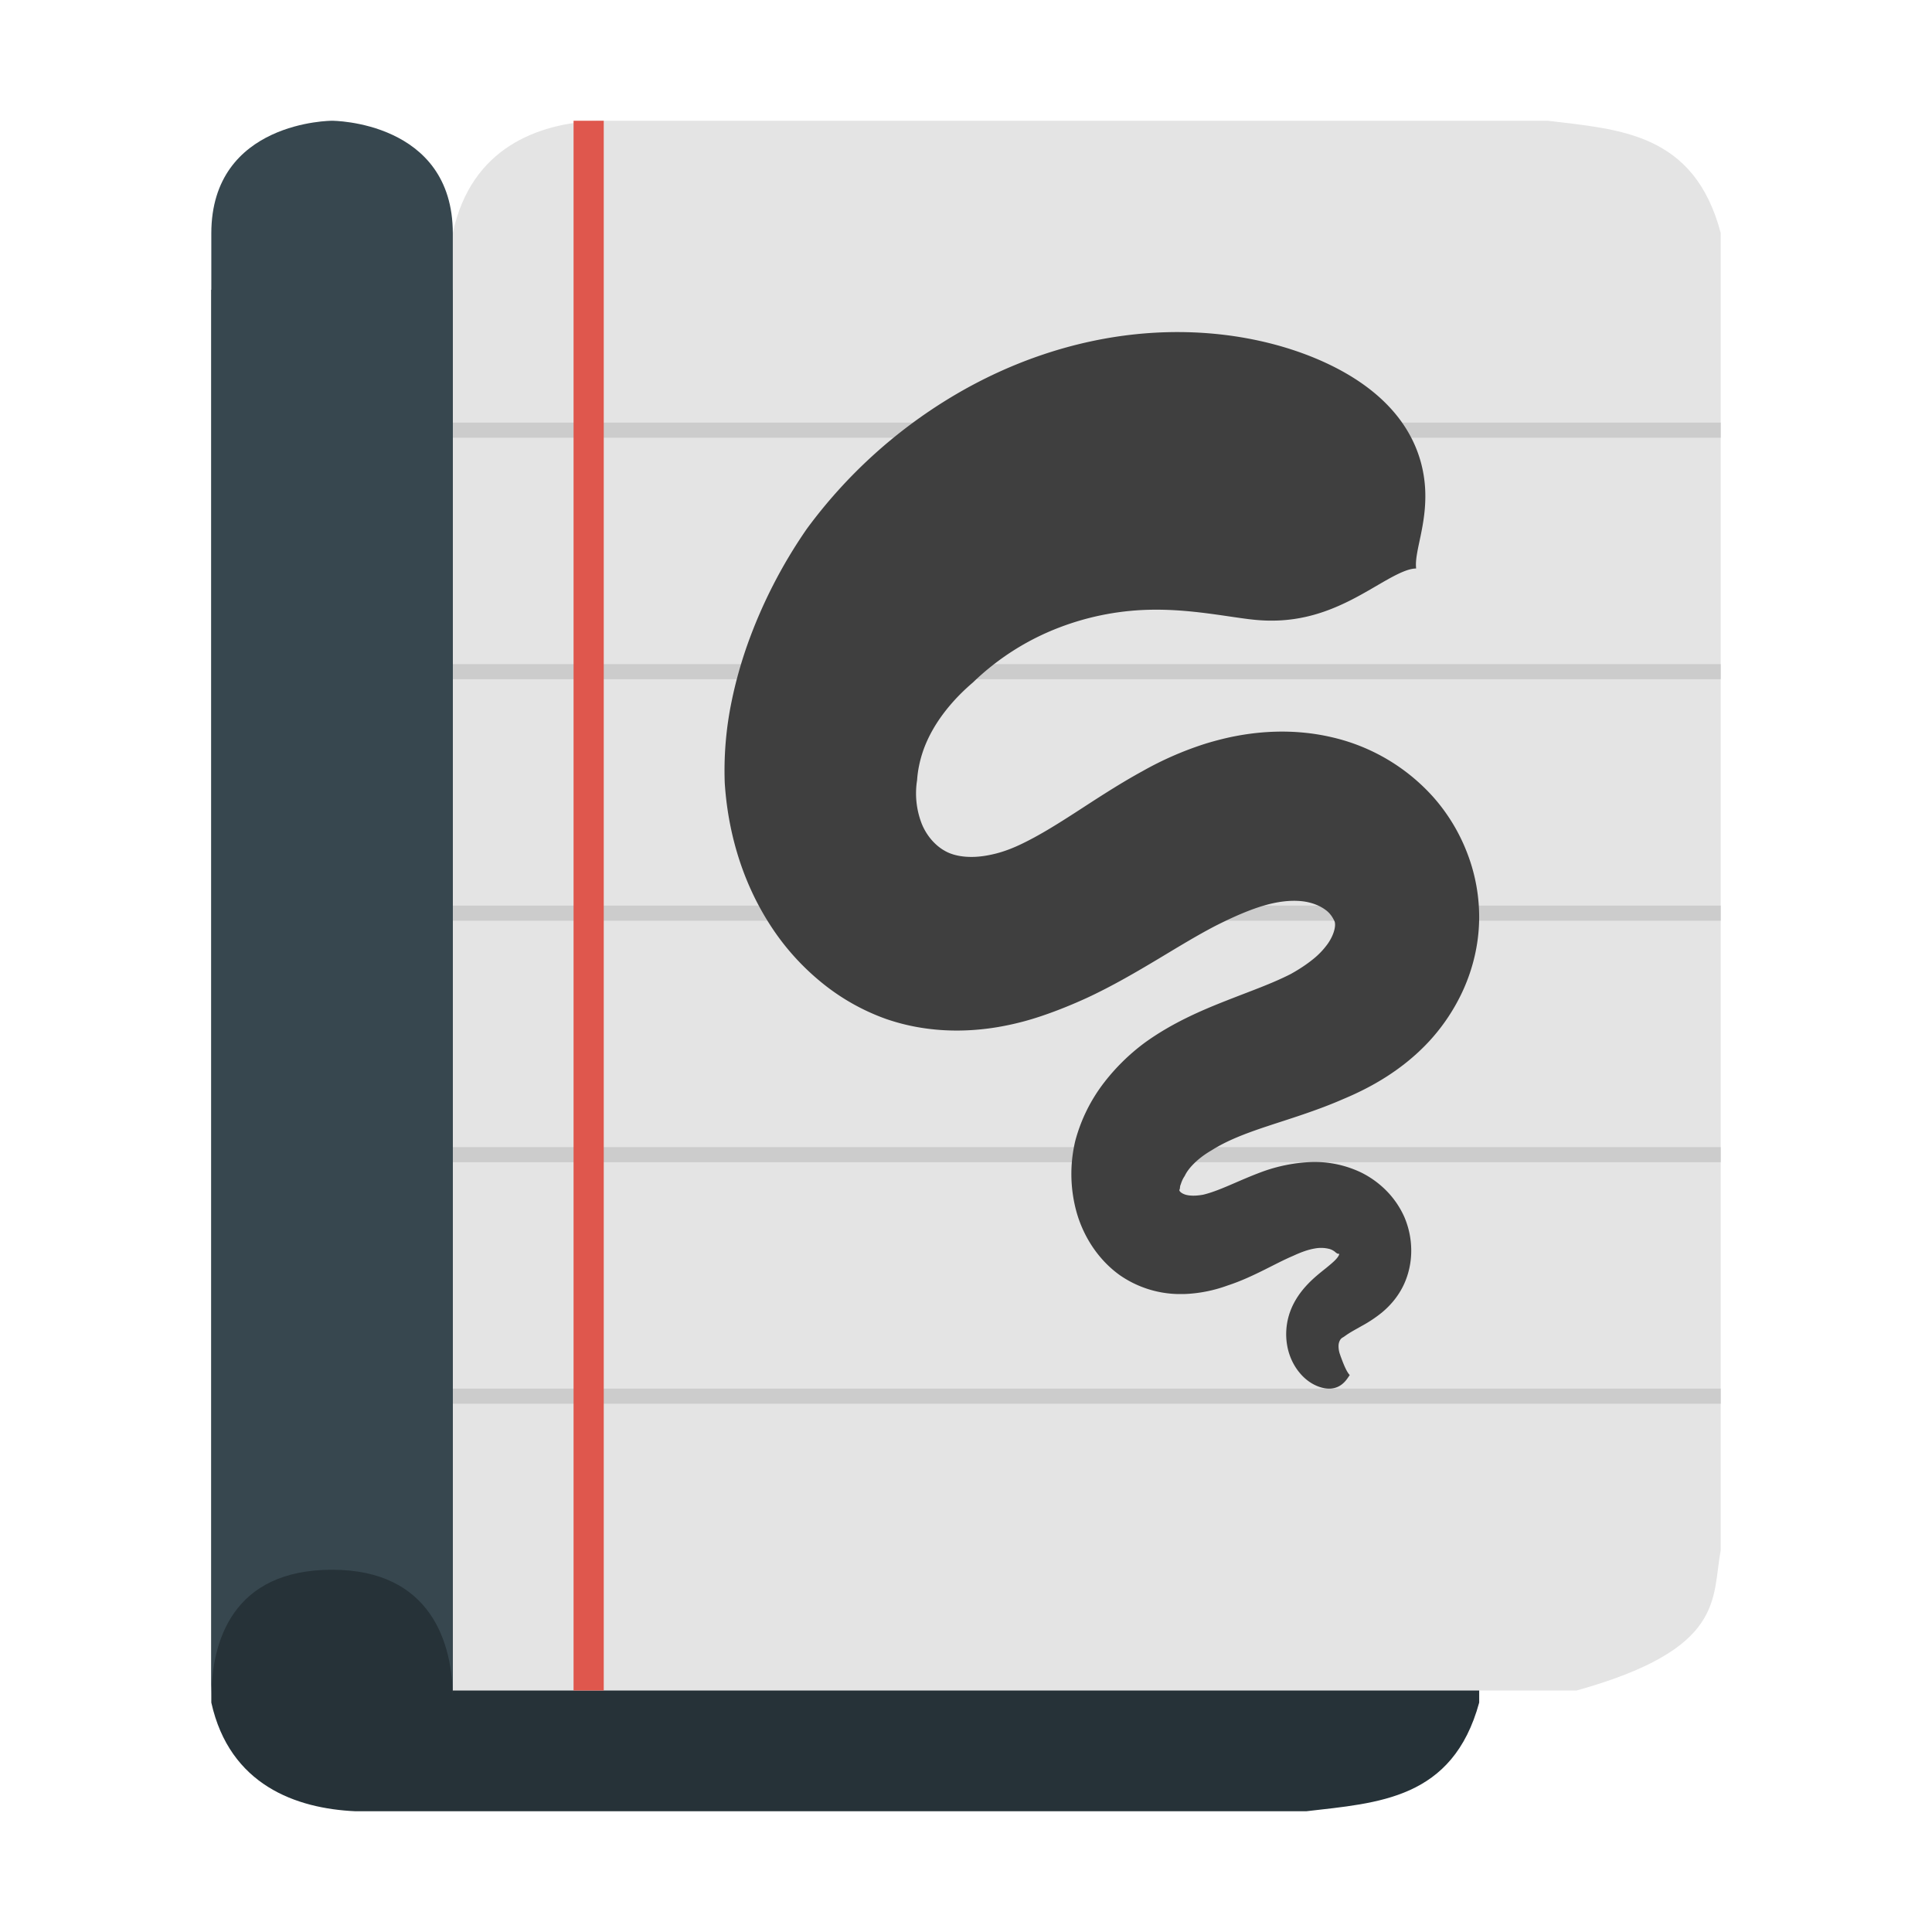
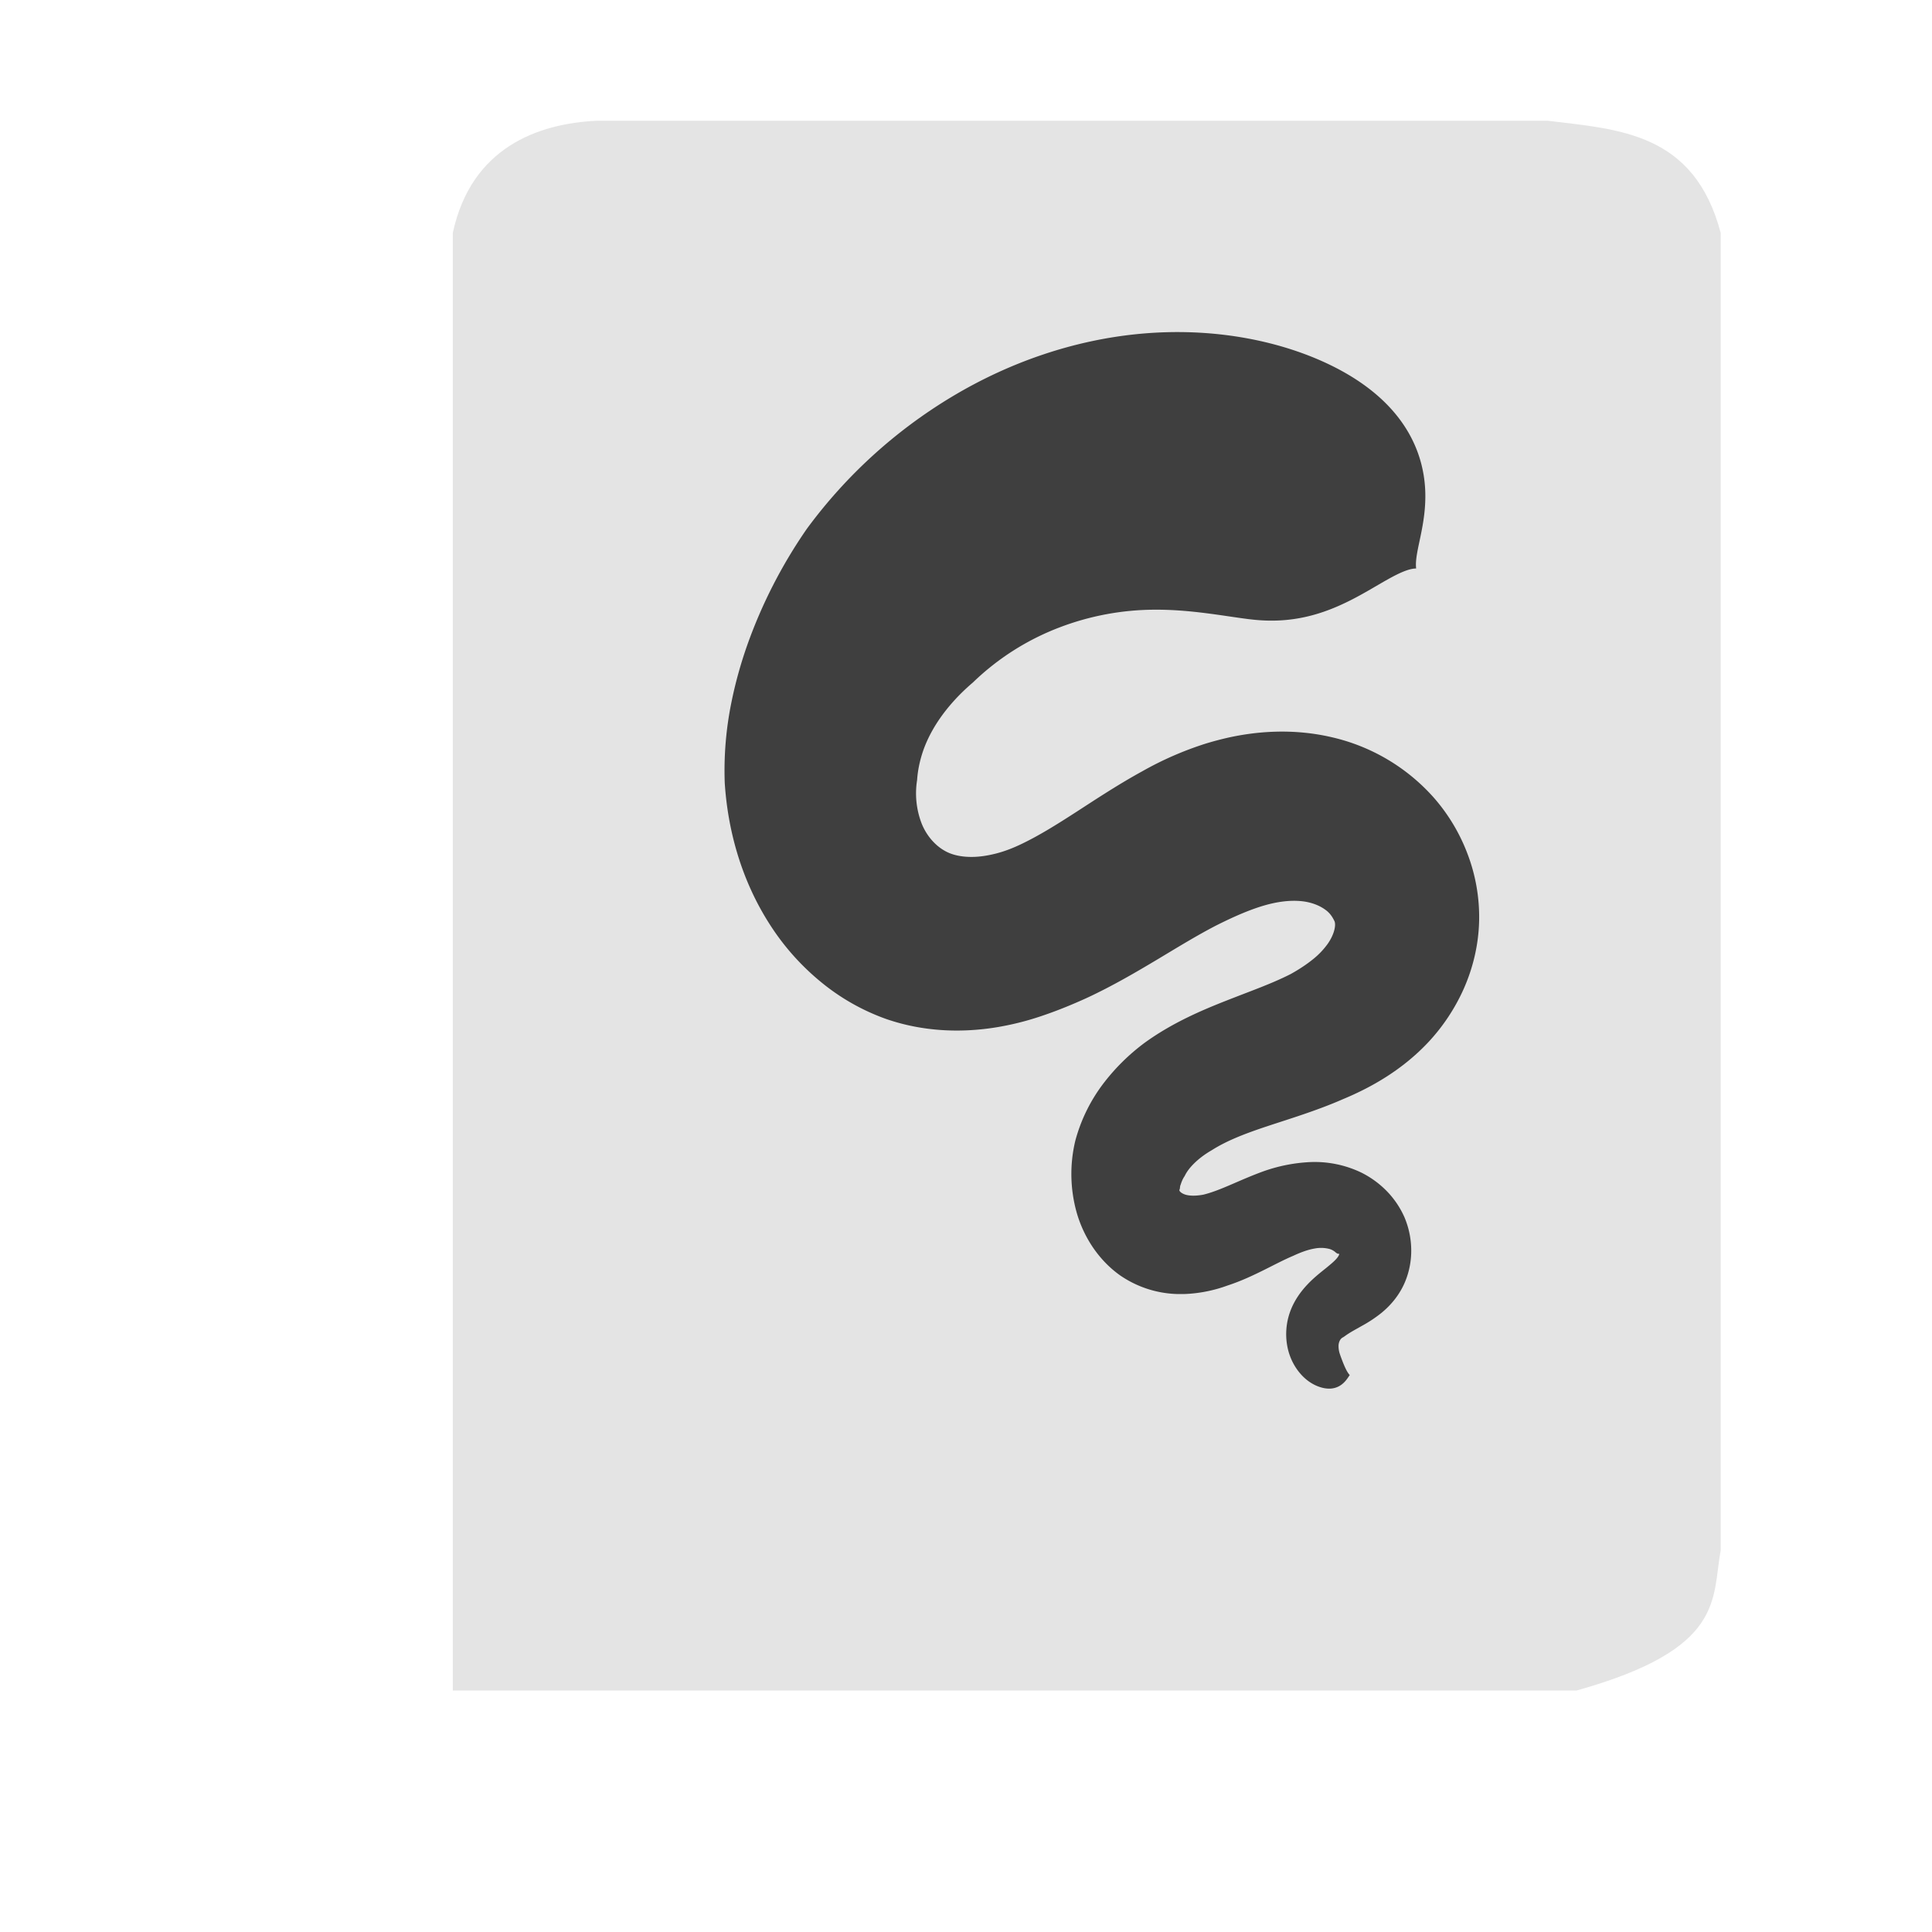
<svg xmlns="http://www.w3.org/2000/svg" width="64" height="64">
-   <path fill="#263238" d="M7 56.4V9.6h37.227c4.935 1.337 4.476 2.937 4.773 4.5v42.3c-.878 3.214-3.346 3.321-5.728 3.6h-31.5c-1.96-.089-4.164-.864-4.772-3.6z" />
  <path fill="#e4e4e4" d="M15 7.714V56h37.227c4.935-1.379 4.476-3.03 4.773-4.643V7.714C56.122 4.398 53.654 4.288 51.272 4h-31.5c-1.96.092-4.164.892-4.772 3.714z" />
-   <path fill="#ccc" d="M15 14v.5h42V14H15zm0 8v.5h42V22H15zm0 8v.5h42V30H15zm0 8v.5h42V38H15zm0 8v.5h42V46H15z" />
-   <path fill="#df574d" d="M19 4h1v52h-1z" />
-   <path fill="#37474f" d="M15 7.733v48.533C15 54.444 14.291 52 11 52s-4 2.355-4 4.266V7.733C7 4 11 4 11 4s4 0 4 3.733z" />
  <path fill="#3f3f3f" d="M46.912 18.832c-.068-.552.356-1.426.299-2.616-.059-1.191-.636-2.852-3.007-4.057a8.265 8.265 0 0 0-.129-.064c-1.542-.752-3.79-1.29-6.412-1.027-2.037.205-4.153.885-6.148 2.085a16.521 16.521 0 0 0-4.791 4.37 16.394 16.394 0 0 0-1.968 3.84c-.213.604-.389 1.23-.52 1.87a11.29 11.29 0 0 0-.228 2.699c.097 1.52.526 3.183 1.485 4.679a8.105 8.105 0 0 0 1.667 1.89 7.2 7.2 0 0 0 2.197 1.255c1.296.447 2.57.447 3.625.279a9.39 9.39 0 0 0 1.525-.38c.56-.188 1.073-.405 1.478-.589.884-.409 1.713-.9 2.373-1.294.66-.396 1.307-.793 1.929-1.114.37-.186.81-.394 1.245-.55.116-.041.231-.08.347-.113.432-.126.86-.182 1.24-.142.324.033.599.146.784.283a.833.833 0 0 1 .203.204c.05.071.083.14.101.176.02.047.031.142-.003.28-.033.139-.105.3-.215.46a2.581 2.581 0 0 1-.484.512c-.209.17-.458.337-.748.498-.636.323-1.269.54-2.158.891-.807.318-1.77.729-2.672 1.38a6.863 6.863 0 0 0-1.353 1.325 5.46 5.46 0 0 0-.954 1.93 4.725 4.725 0 0 0 .052 2.395c.119.409.302.796.537 1.141.238.349.537.665.891.917a3.508 3.508 0 0 0 1.922.622h.203a4.666 4.666 0 0 0 1.434-.281c.462-.15.88-.351 1.24-.53.366-.183.649-.333.944-.457.27-.126.504-.207.717-.242a1.11 1.11 0 0 1 .486.018.53.53 0 0 1 .214.126c.02.01.039.025.052.029.014 0 .027.007.046.004.016-.004 0 .058-.066.139-.077.095-.19.19-.362.331-.167.134-.394.31-.601.527-.23.239-.453.541-.59.915-.138.378-.16.765-.103 1.106.066.398.24.723.442.954.271.314.586.447.82.484a.93.93 0 0 0 .159.01c.414-.016.581-.35.655-.45-.103-.102-.208-.366-.29-.59-.01-.026-.019-.05-.026-.074a.816.816 0 0 1-.055-.305.4.4 0 0 1 .051-.19.238.238 0 0 1 .096-.09c.033-.016.088-.063.187-.126.123-.078.209-.123.427-.247a4.42 4.42 0 0 0 .666-.441c.242-.2.52-.49.718-.896.176-.362.263-.763.263-1.158a2.83 2.83 0 0 0-.23-1.122 2.948 2.948 0 0 0-.608-.882 3.126 3.126 0 0 0-.81-.583 3.569 3.569 0 0 0-1.732-.349 5.382 5.382 0 0 0-1.485.293c-.414.147-.843.34-1.148.47-.35.15-.62.253-.875.315-.24.044-.421.04-.553.01-.017-.005-.033-.008-.05-.014-.134-.045-.207-.122-.187-.161.011-.016.013-.035.017-.068.003-.03.007-.066.022-.097.022-.066.058-.18.134-.287.055-.118.146-.251.297-.403.154-.155.355-.312.597-.451.488-.31 1.07-.54 1.823-.79.697-.233 1.652-.518 2.53-.904.473-.197.965-.44 1.442-.746.487-.312.97-.695 1.41-1.17a6.44 6.44 0 0 0 1.144-1.736c.299-.674.493-1.44.511-2.26a5.874 5.874 0 0 0-.397-2.245 6.072 6.072 0 0 0-1.124-1.852 6.442 6.442 0 0 0-3.358-1.979c-1.3-.304-2.52-.192-3.456.018-.26.06-.506.126-.736.197a11.05 11.05 0 0 0-2.088.913c-.82.448-1.636.992-2.191 1.35-.646.417-1.223.777-1.803 1.055-.258.125-.54.238-.834.315-.235.06-.464.101-.69.113-.43.023-.793-.058-1.04-.208-.142-.08-.289-.2-.423-.354a1.93 1.93 0 0 1-.324-.533 2.774 2.774 0 0 1-.154-1.446c.02-.308.084-.618.185-.926.079-.238.187-.48.324-.724.323-.574.79-1.116 1.339-1.583a8.452 8.452 0 0 1 2.862-1.822 8.916 8.916 0 0 1 3.15-.59c1.21-.008 2.294.21 3.143.315l.072.008c1.342.157 2.37-.175 3.284-.636.885-.445 1.678-1.048 2.173-1.052z" />
</svg>